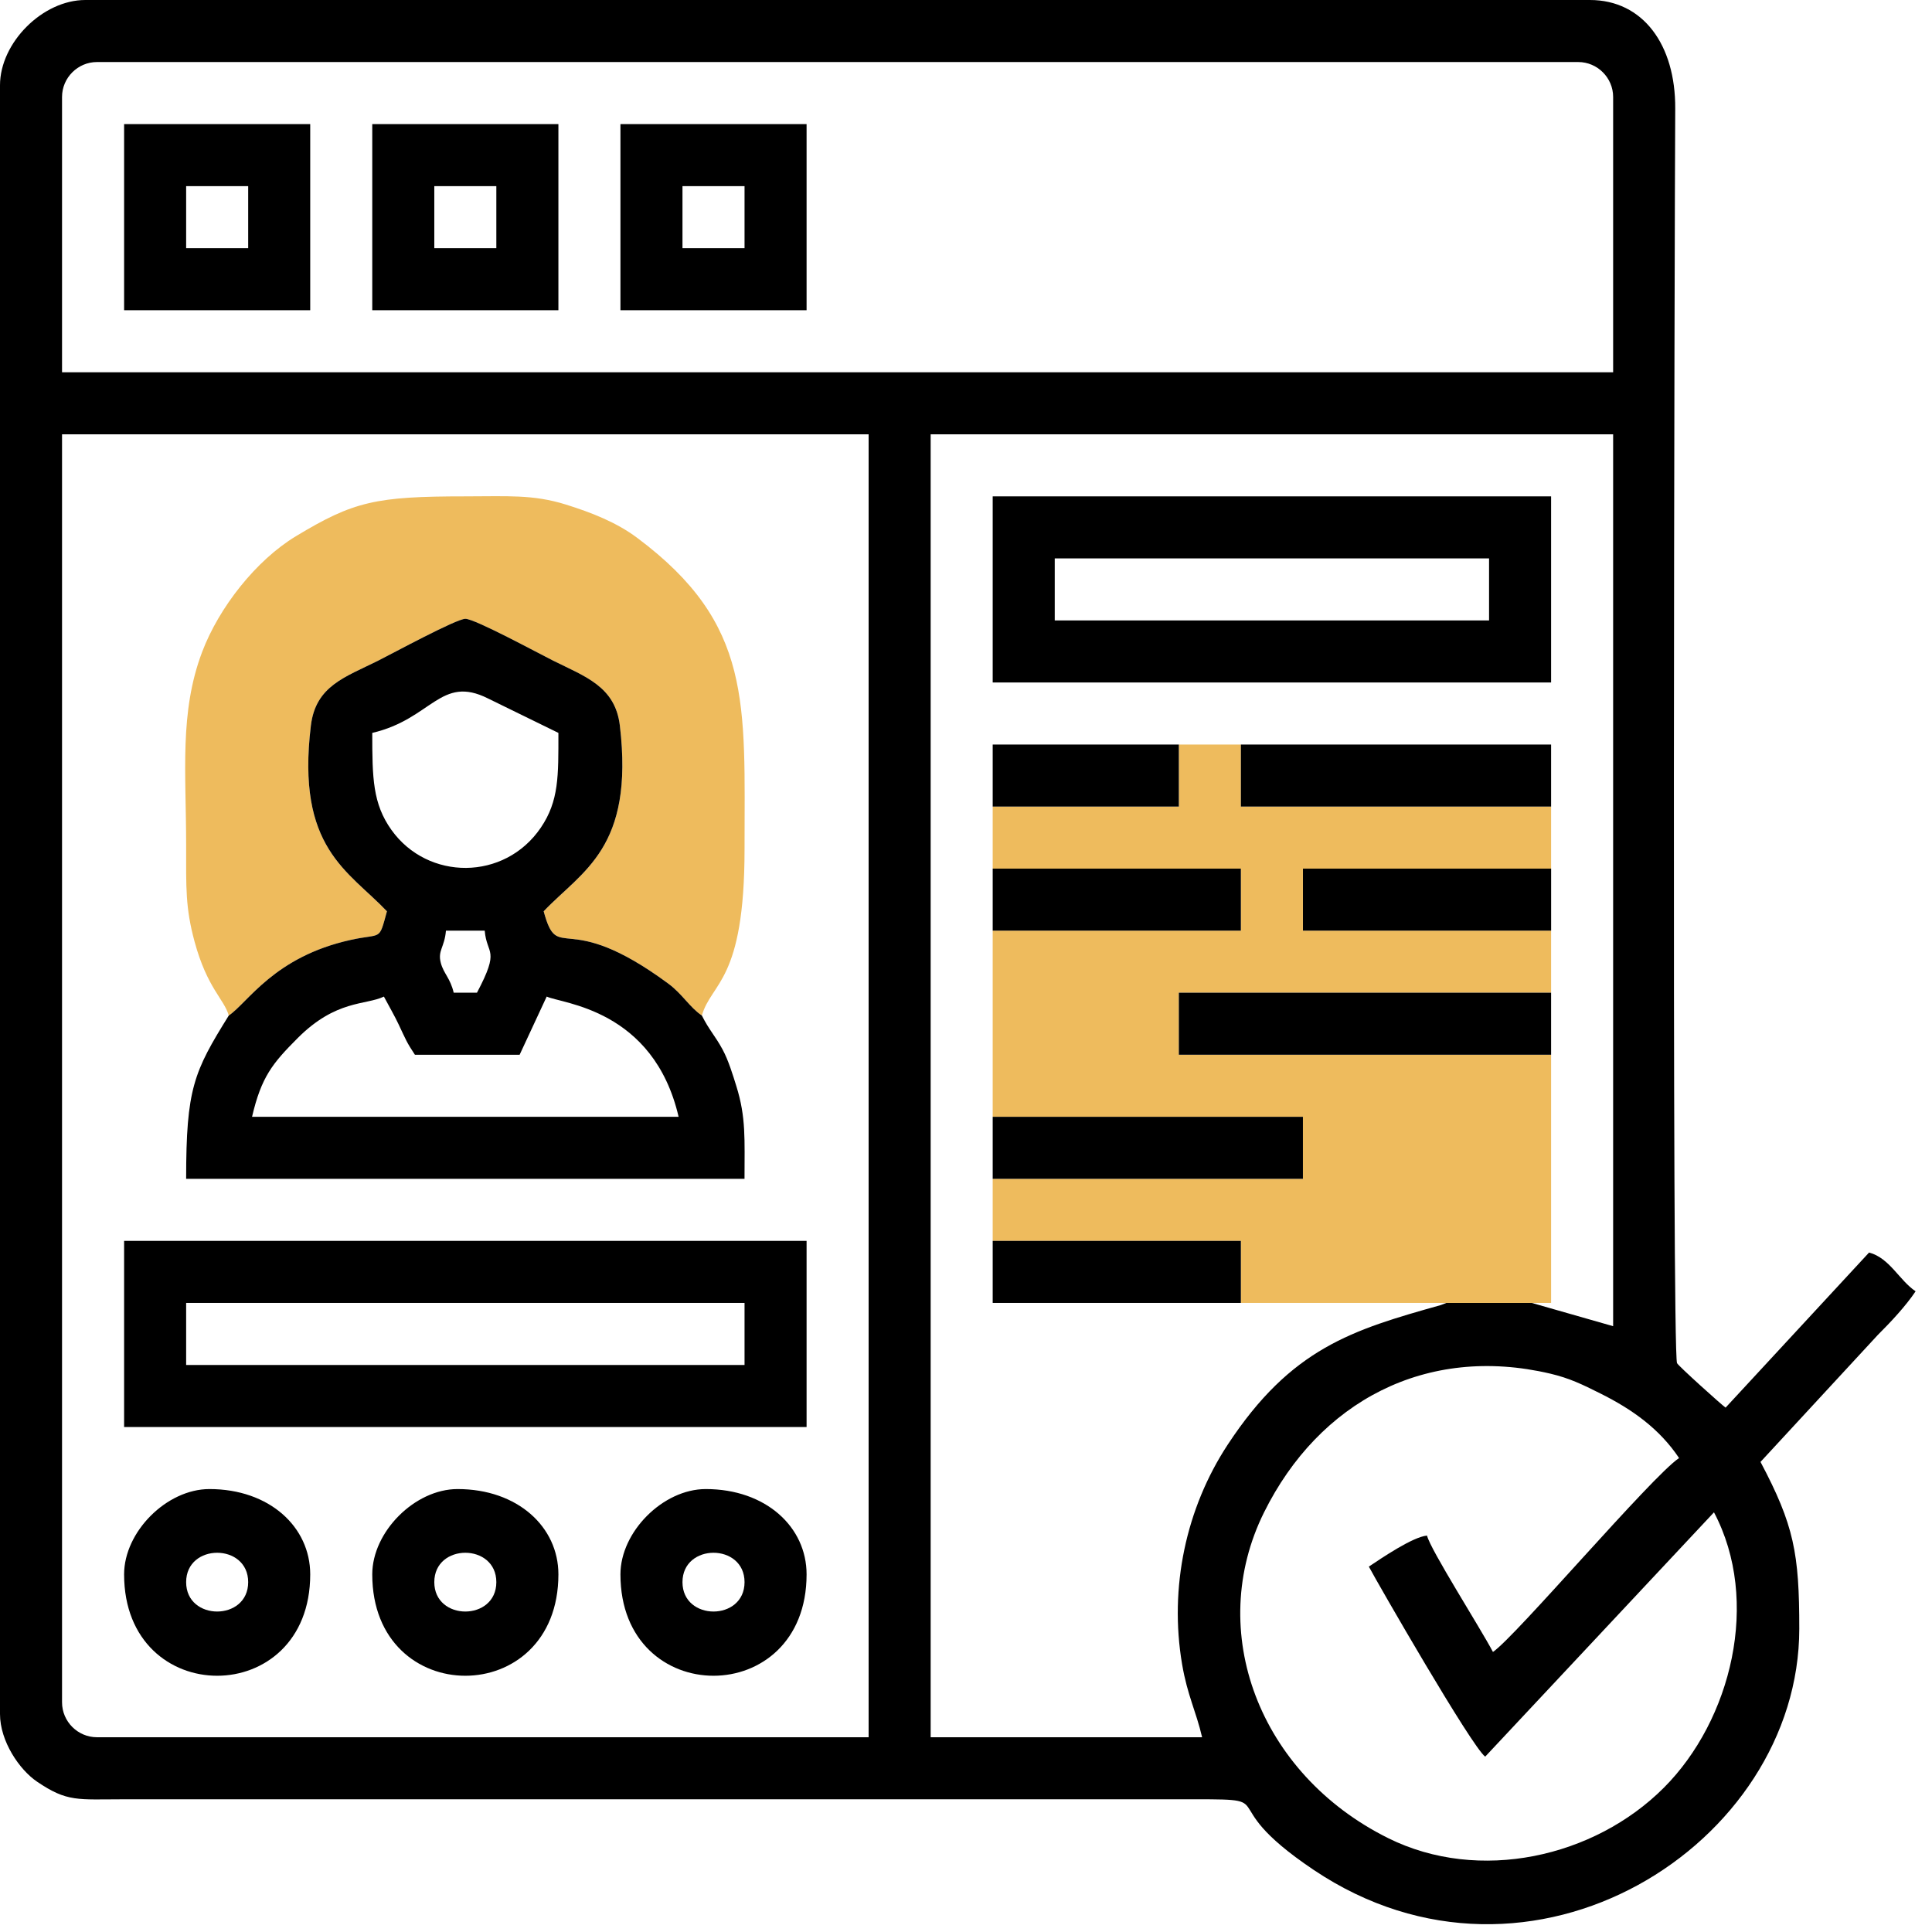
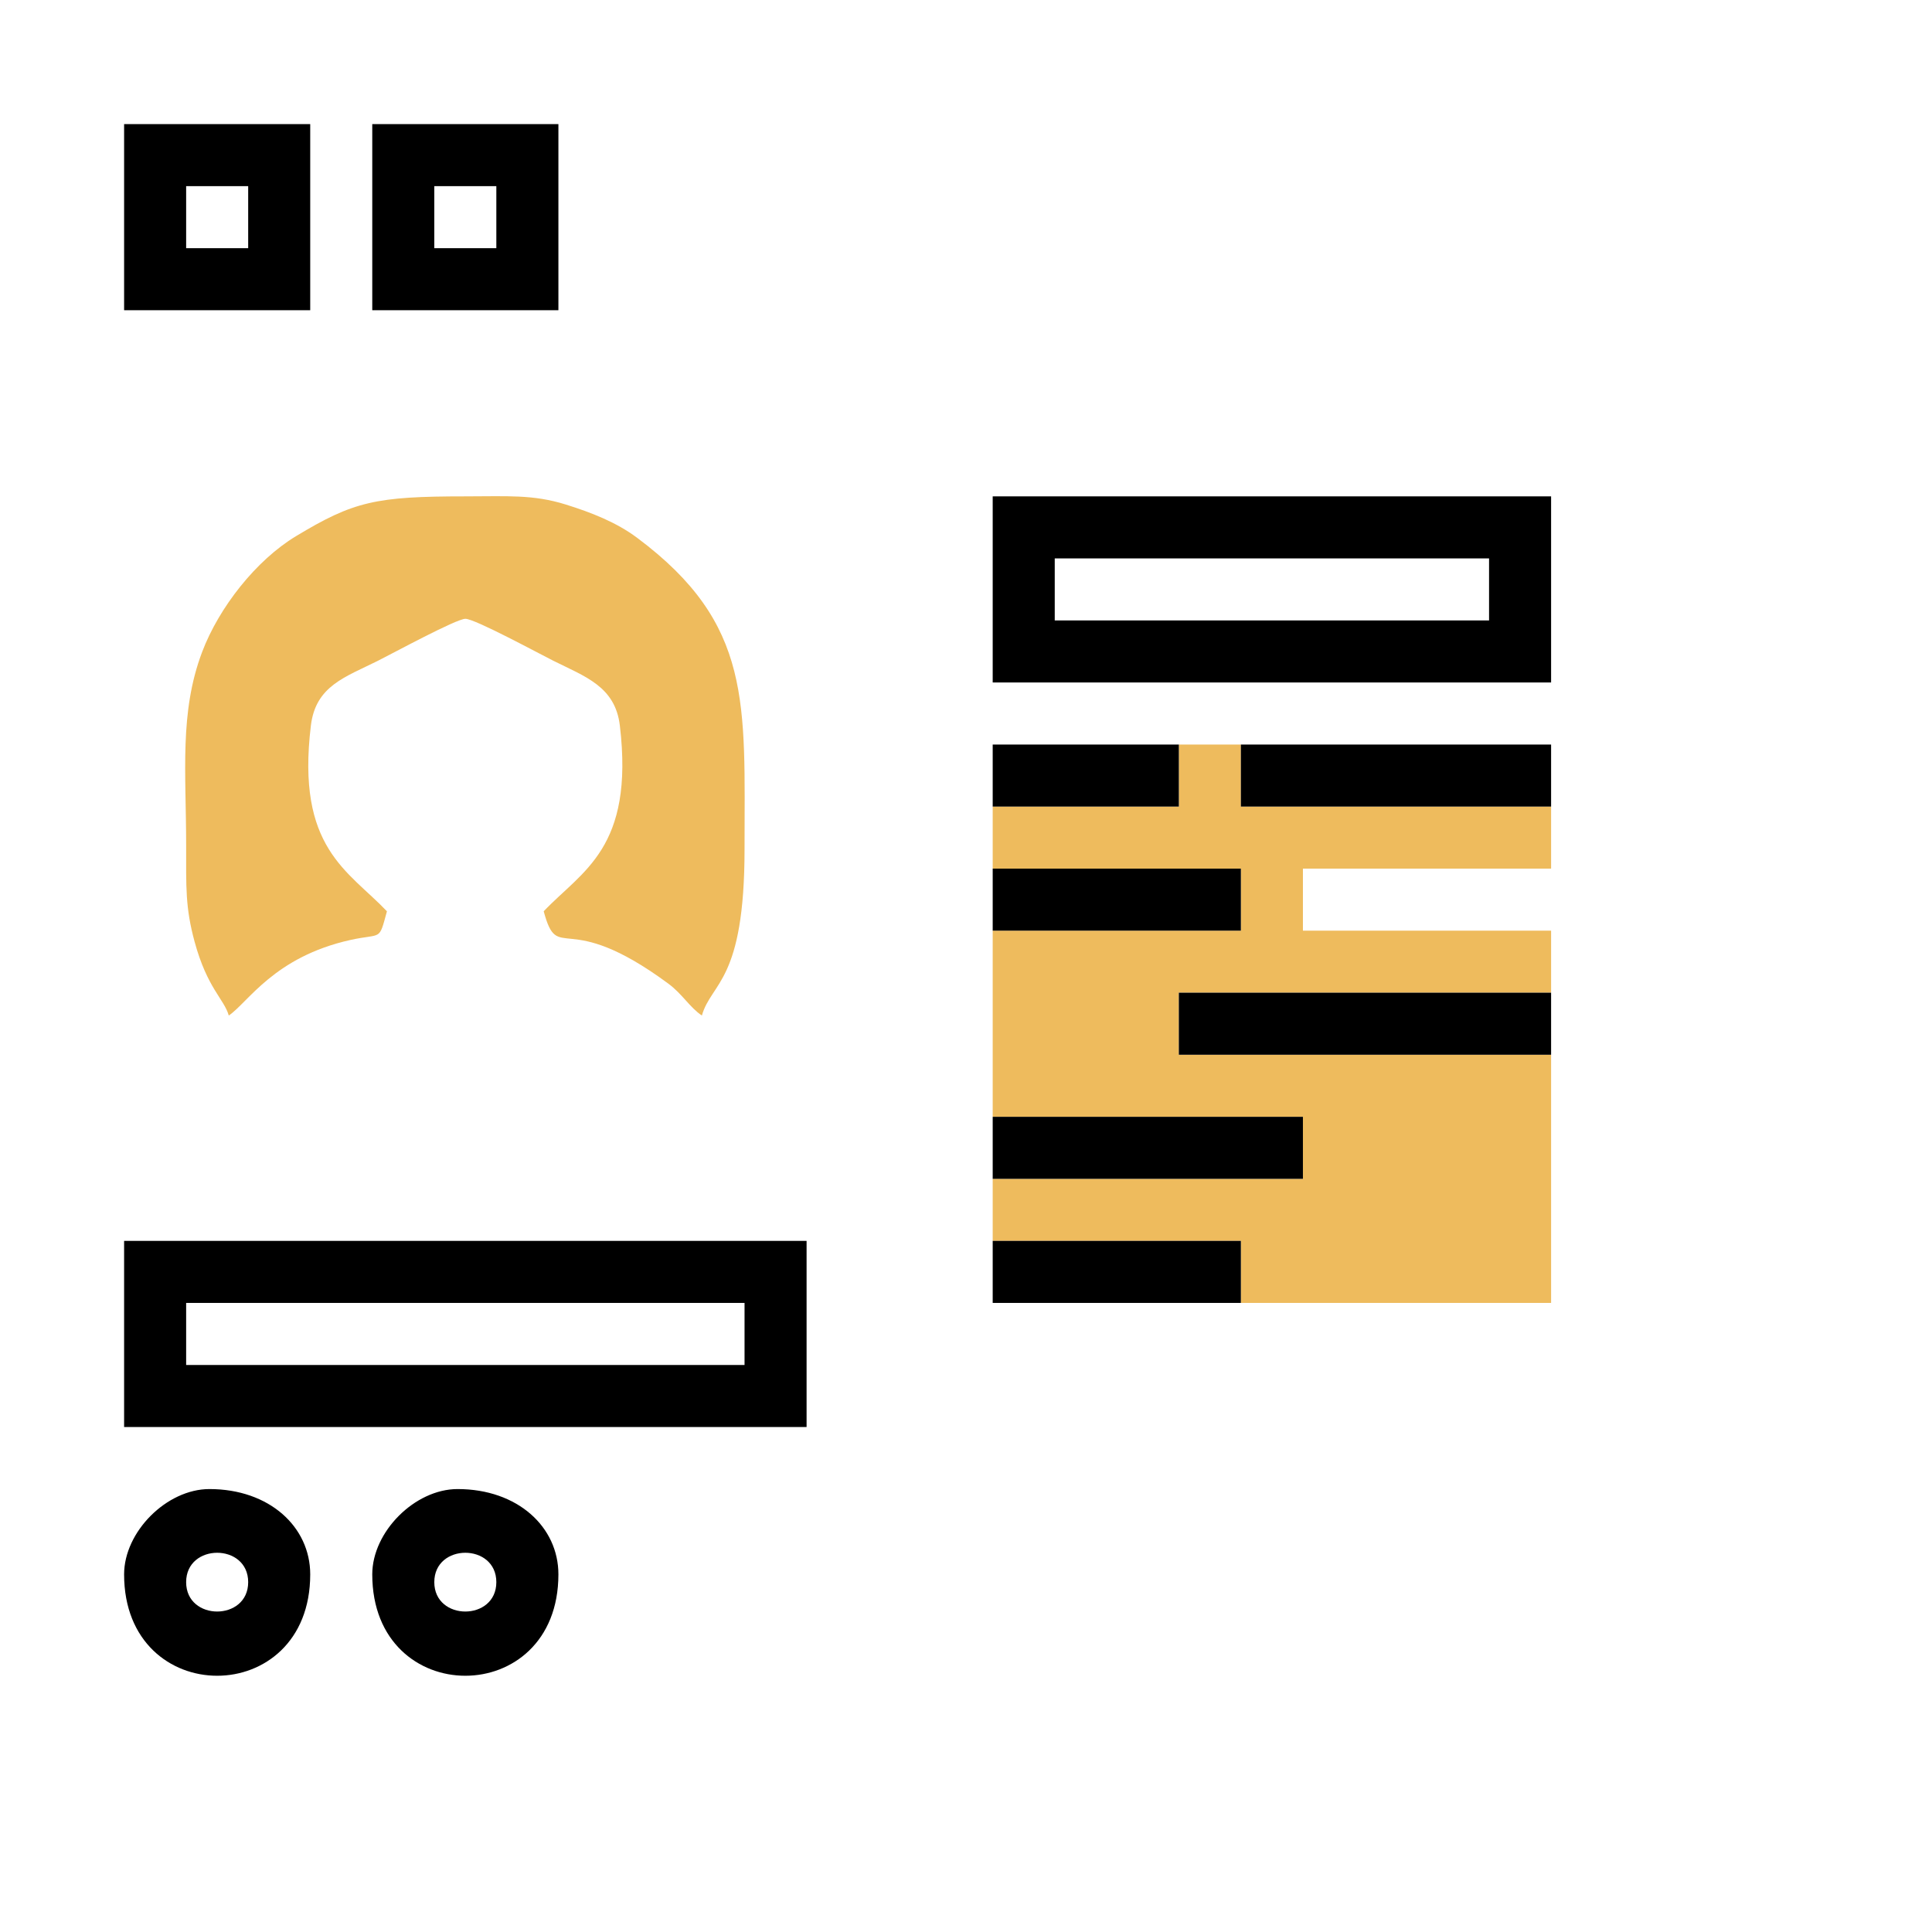
<svg xmlns="http://www.w3.org/2000/svg" width="72" height="72" viewBox="0 0 72 72" fill="none">
-   <path fill-rule="evenodd" clip-rule="evenodd" d="M2.312 63.441V16.186H32.371V64.742H3.613C2.899 64.742 2.312 64.156 2.312 63.441ZM55.638 61.563C55.156 60.651 53.301 57.742 53.181 57.227C52.653 57.271 51.474 58.075 51.013 58.383C51.331 58.983 54.847 65.097 55.349 65.465L63.875 56.36C65.618 59.655 64.528 64.102 62.003 66.627C59.411 69.22 55.123 70.185 51.733 68.502C46.91 66.106 44.914 60.776 47.109 56.358C49.16 52.228 53.148 50.105 57.772 51.191C58.497 51.362 58.969 51.595 59.636 51.928C60.836 52.526 61.845 53.248 62.574 54.337C61.55 55.023 56.471 61.005 55.638 61.563ZM57.083 48.556H53.903L53.695 48.636C50.398 49.562 48.119 50.235 45.75 53.843C44.199 56.206 43.567 59.158 44.053 62.02C44.251 63.185 44.57 63.76 44.799 64.742H34.683V16.186H60.117V49.423L57.083 48.556ZM2.312 3.613C2.312 2.899 2.899 2.312 3.613 2.312H58.817C59.531 2.312 60.117 2.899 60.117 3.613V13.873H2.312V3.613ZM0 3.179V63.875C0 64.895 0.725 65.953 1.38 66.397C2.514 67.165 2.878 67.055 4.624 67.054H43.788C48.218 67.054 44.891 66.956 48.959 69.687C57.06 75.126 67.054 68.742 67.054 60.696C67.054 57.885 66.858 56.841 65.609 54.481L69.981 49.749C70.47 49.263 71.024 48.669 71.389 48.123C70.779 47.714 70.424 46.883 69.655 46.678L64.308 52.458C64.17 52.366 62.536 50.895 62.498 50.8C62.303 50.316 62.405 8.495 62.431 4.045C62.444 1.67 61.231 0 59.25 0H3.179C1.59 0 0 1.59 0 3.179Z" fill="black" />
  <path fill-rule="evenodd" clip-rule="evenodd" d="M36.995 30.059V32.371H46.244V34.683H36.995V41.62H48.556V43.932H36.995V46.244H46.244V48.556H53.903H57.083H57.805V39.308H43.932V36.995H57.805V34.683H48.556V32.371H57.805V30.059H46.244V27.747H43.932V30.059H36.995Z" fill="#EEBB5D" />
  <path fill-rule="evenodd" clip-rule="evenodd" d="M8.526 37.846C9.245 37.359 10.213 35.662 13.059 35.03C14.244 34.767 14.11 35.1 14.42 33.961C12.976 32.442 11.03 31.609 11.586 27.037C11.766 25.558 12.864 25.235 14.081 24.627C14.622 24.356 17.003 23.063 17.342 23.061C17.694 23.058 20.064 24.346 20.612 24.62C21.803 25.215 22.927 25.581 23.1 27.039C23.644 31.624 21.693 32.452 20.262 33.961C20.81 35.978 21.033 33.796 24.906 36.657C25.431 37.045 25.701 37.54 26.157 37.846C26.51 36.6 27.747 36.592 27.747 31.648C27.746 26.205 28.059 23.266 23.745 20.043C22.969 19.464 22.046 19.102 21.084 18.802C19.862 18.42 18.895 18.498 17.342 18.498C14.002 18.498 13.181 18.683 11.025 19.985C9.543 20.881 8.16 22.638 7.533 24.297C6.681 26.549 6.937 28.783 6.937 31.504C6.937 33.076 6.906 33.819 7.251 35.091C7.724 36.833 8.352 37.231 8.526 37.846Z" fill="#EEBB5D" />
-   <path fill-rule="evenodd" clip-rule="evenodd" d="M14.307 37.14C14.495 37.495 14.704 37.853 14.857 38.179C15.117 38.729 15.153 38.845 15.463 39.308H19.365L20.374 37.139C20.927 37.404 24.351 37.59 25.29 41.62H9.393C9.739 40.134 10.154 39.629 11.089 38.691C12.529 37.247 13.624 37.468 14.307 37.14ZM16.619 34.683H18.064C18.14 35.601 18.651 35.34 17.775 36.995H16.908C16.781 36.451 16.536 36.288 16.429 35.89C16.303 35.421 16.567 35.311 16.619 34.683ZM13.873 27.313C16.097 26.795 16.416 25.139 18.19 26.031L20.81 27.313C20.81 28.911 20.834 29.846 20.153 30.847C18.801 32.834 15.944 32.824 14.59 30.932C13.89 29.953 13.873 28.998 13.873 27.313ZM8.526 37.846C7.222 39.94 6.937 40.573 6.937 43.932H27.746C27.746 42.452 27.806 41.642 27.442 40.479C27.314 40.068 27.149 39.52 26.929 39.113C26.654 38.603 26.418 38.373 26.157 37.846C25.701 37.54 25.431 37.045 24.906 36.657C21.032 33.796 20.809 35.978 20.261 33.961C21.693 32.452 23.644 31.624 23.1 27.039C22.927 25.581 21.803 25.214 20.612 24.619C20.064 24.346 17.694 23.058 17.342 23.061C17.003 23.063 14.622 24.356 14.081 24.627C12.864 25.235 11.766 25.558 11.586 27.037C11.03 31.609 12.976 32.442 14.42 33.961C14.11 35.1 14.243 34.766 13.059 35.03C10.212 35.662 9.245 37.359 8.526 37.846Z" fill="black" />
  <path fill-rule="evenodd" clip-rule="evenodd" d="M6.937 48.556H27.747V50.869H6.937V48.556ZM4.625 53.181H30.059V46.244H4.625V53.181Z" fill="black" />
  <path fill-rule="evenodd" clip-rule="evenodd" d="M39.307 20.81H55.493V23.122H39.307V20.81ZM36.995 25.434H57.805V18.498H36.995V25.434Z" fill="black" />
  <path fill-rule="evenodd" clip-rule="evenodd" d="M6.937 6.937H9.249V9.249H6.937V6.937ZM4.625 11.561H11.561V4.625H4.625V11.561Z" fill="black" />
  <path fill-rule="evenodd" clip-rule="evenodd" d="M16.185 6.937H18.497V9.249H16.185V6.937ZM13.873 11.561H20.81V4.625H13.873V11.561Z" fill="black" />
-   <path fill-rule="evenodd" clip-rule="evenodd" d="M25.434 6.937H27.747V9.249H25.434V6.937ZM23.122 11.561H30.059V4.625H23.122V11.561Z" fill="black" />
  <path fill-rule="evenodd" clip-rule="evenodd" d="M6.937 58.962C6.937 57.502 9.249 57.502 9.249 58.962C9.249 60.422 6.937 60.422 6.937 58.962ZM4.625 58.672C4.625 63.71 11.561 63.71 11.561 58.672C11.561 56.904 10.042 55.493 7.804 55.493C6.214 55.493 4.625 57.083 4.625 58.672Z" fill="black" />
  <path fill-rule="evenodd" clip-rule="evenodd" d="M16.185 58.962C16.185 57.502 18.497 57.502 18.497 58.962C18.497 60.422 16.185 60.422 16.185 58.962ZM13.873 58.672C13.873 63.71 20.81 63.71 20.81 58.672C20.81 56.904 19.291 55.493 17.052 55.493C15.463 55.493 13.873 57.083 13.873 58.672Z" fill="black" />
-   <path fill-rule="evenodd" clip-rule="evenodd" d="M25.434 58.962C25.434 57.502 27.747 57.502 27.747 58.962C27.747 60.422 25.434 60.422 25.434 58.962ZM23.122 58.672C23.122 63.71 30.059 63.71 30.059 58.672C30.059 56.904 28.54 55.493 26.301 55.493C24.712 55.493 23.122 57.083 23.122 58.672Z" fill="black" />
  <path fill-rule="evenodd" clip-rule="evenodd" d="M57.805 39.307V36.995H43.932V39.307H57.805Z" fill="black" />
  <path fill-rule="evenodd" clip-rule="evenodd" d="M57.805 30.059V27.747H46.244V30.059H57.805Z" fill="black" />
  <path fill-rule="evenodd" clip-rule="evenodd" d="M36.995 43.932H48.556V41.62H36.995V43.932Z" fill="black" />
  <path fill-rule="evenodd" clip-rule="evenodd" d="M36.995 34.683H46.244V32.371H36.995V34.683Z" fill="black" />
-   <path fill-rule="evenodd" clip-rule="evenodd" d="M57.806 34.683V32.371H48.557V34.683H57.806Z" fill="black" />
  <path fill-rule="evenodd" clip-rule="evenodd" d="M46.244 48.556V46.244H36.995V48.556H46.244Z" fill="black" />
  <path fill-rule="evenodd" clip-rule="evenodd" d="M36.995 30.059H43.932V27.747H36.995V30.059Z" fill="black" />
</svg>